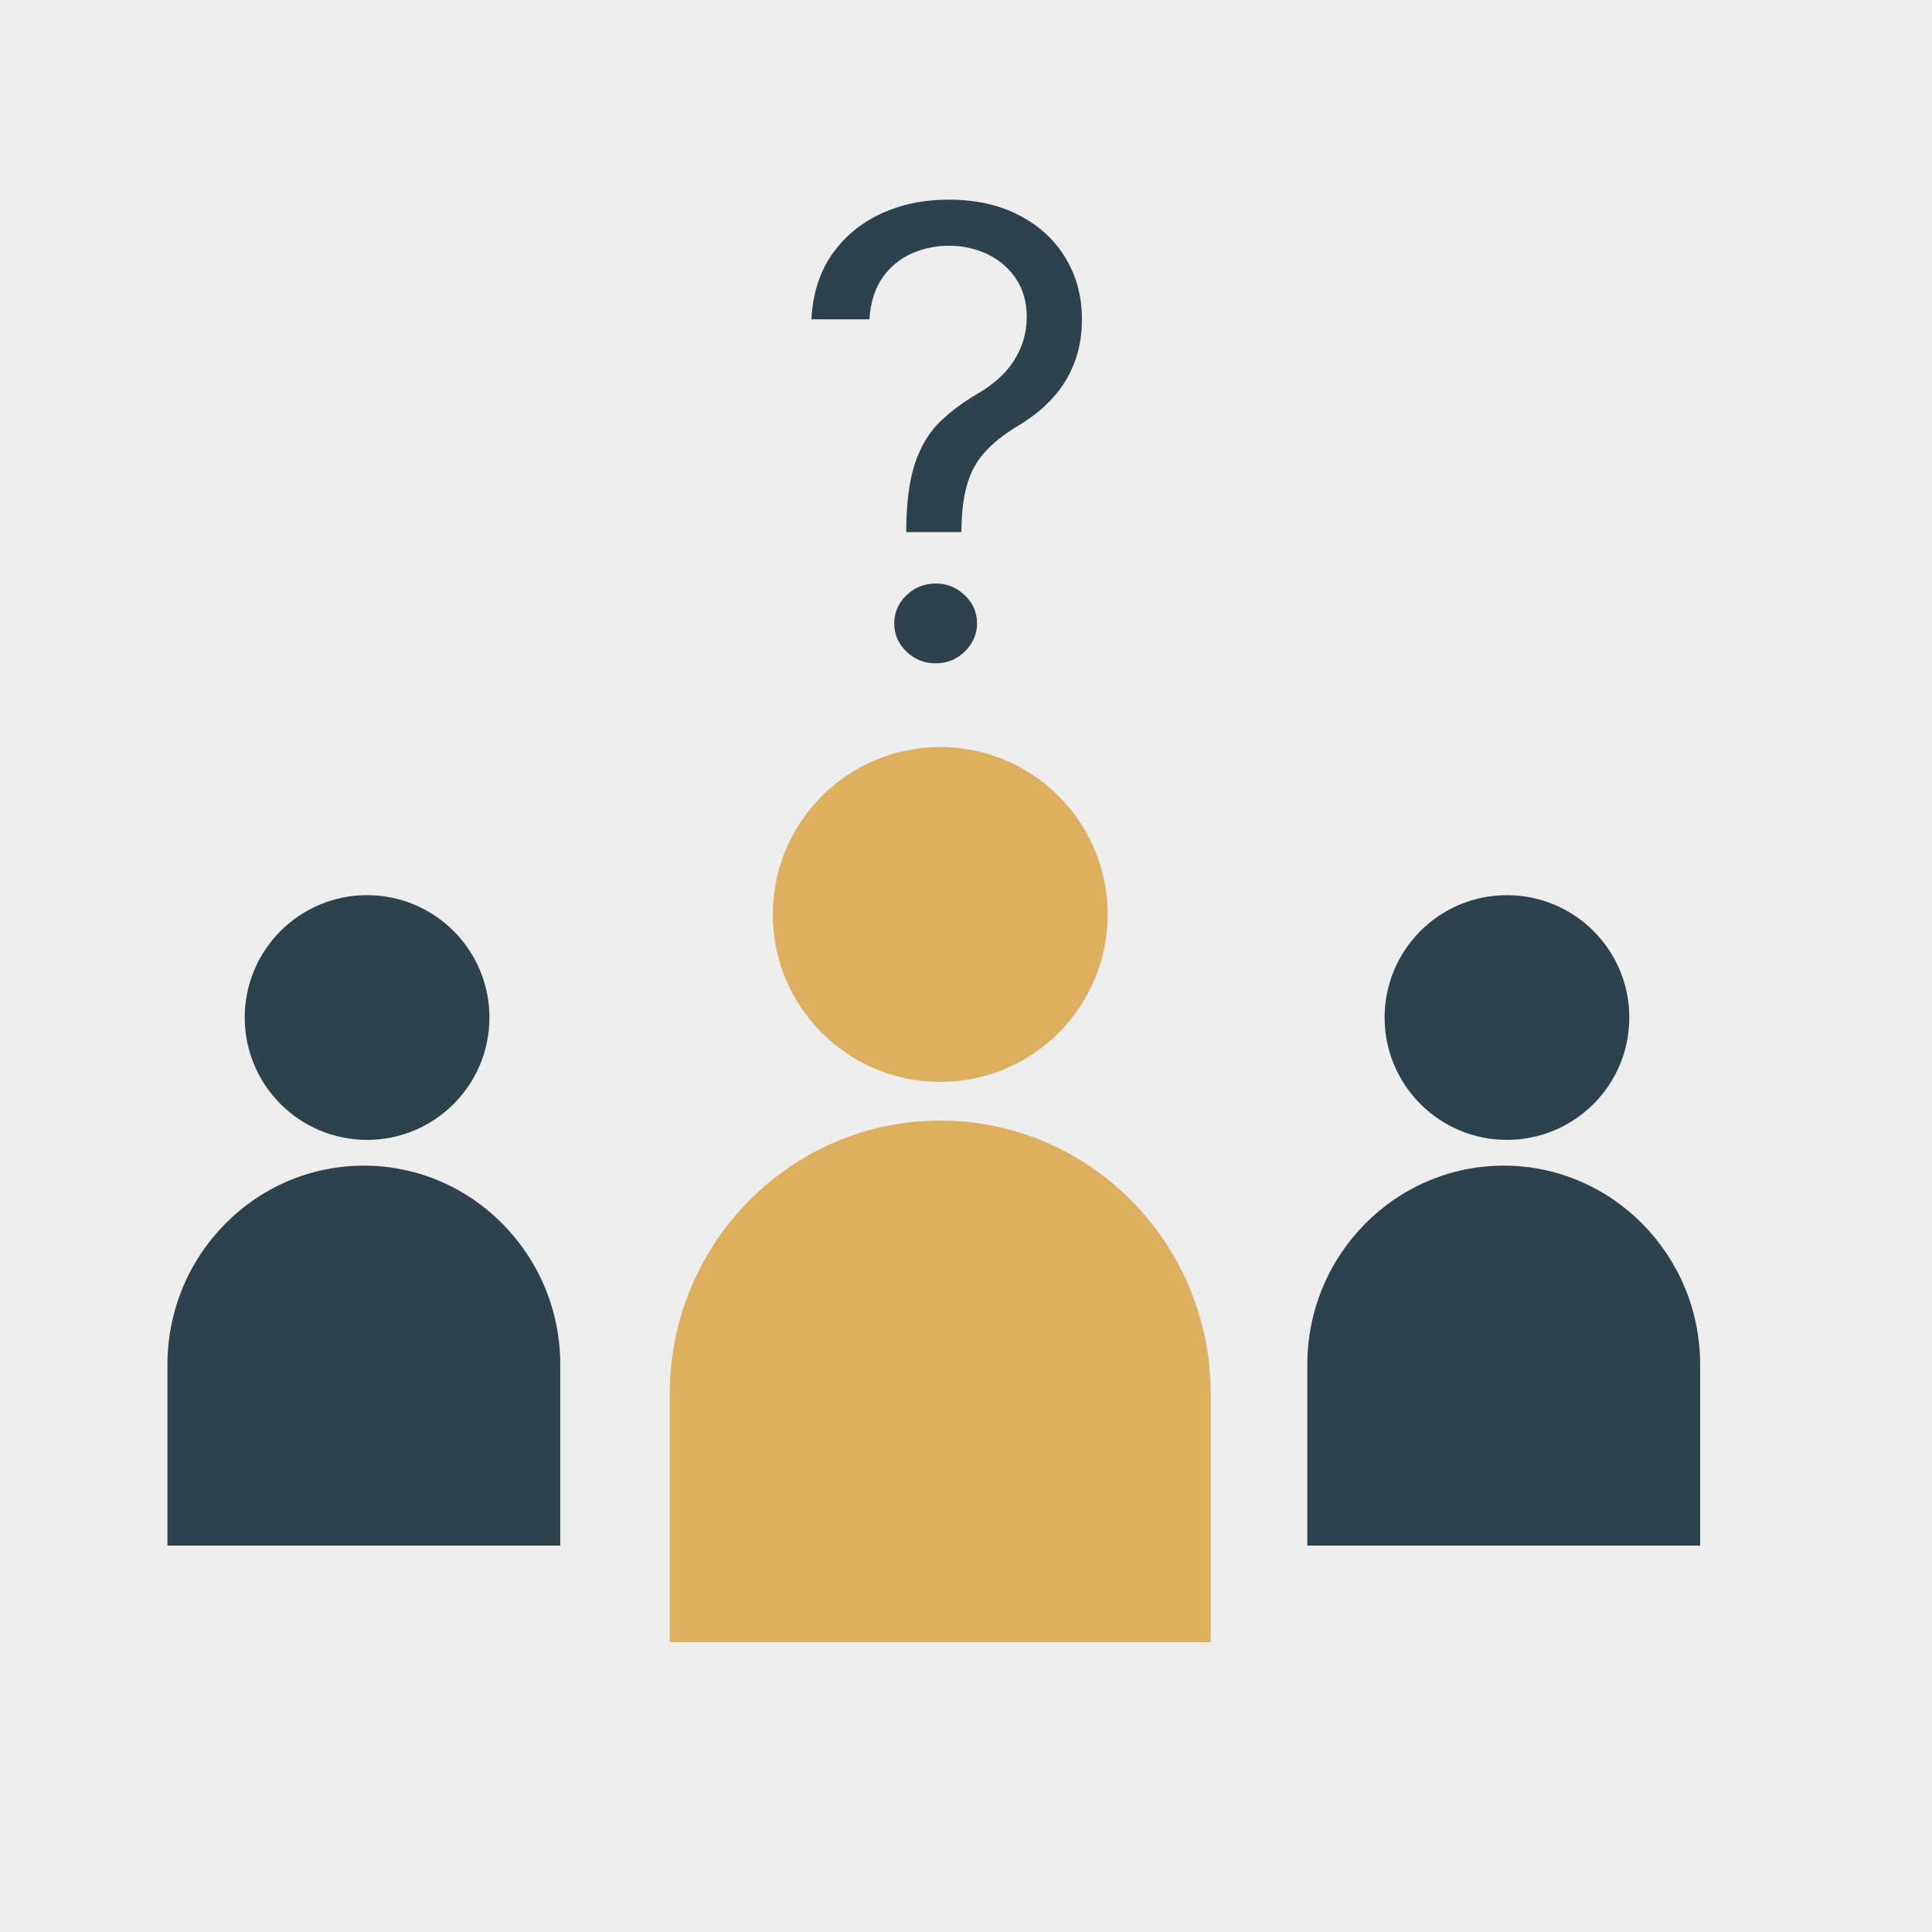
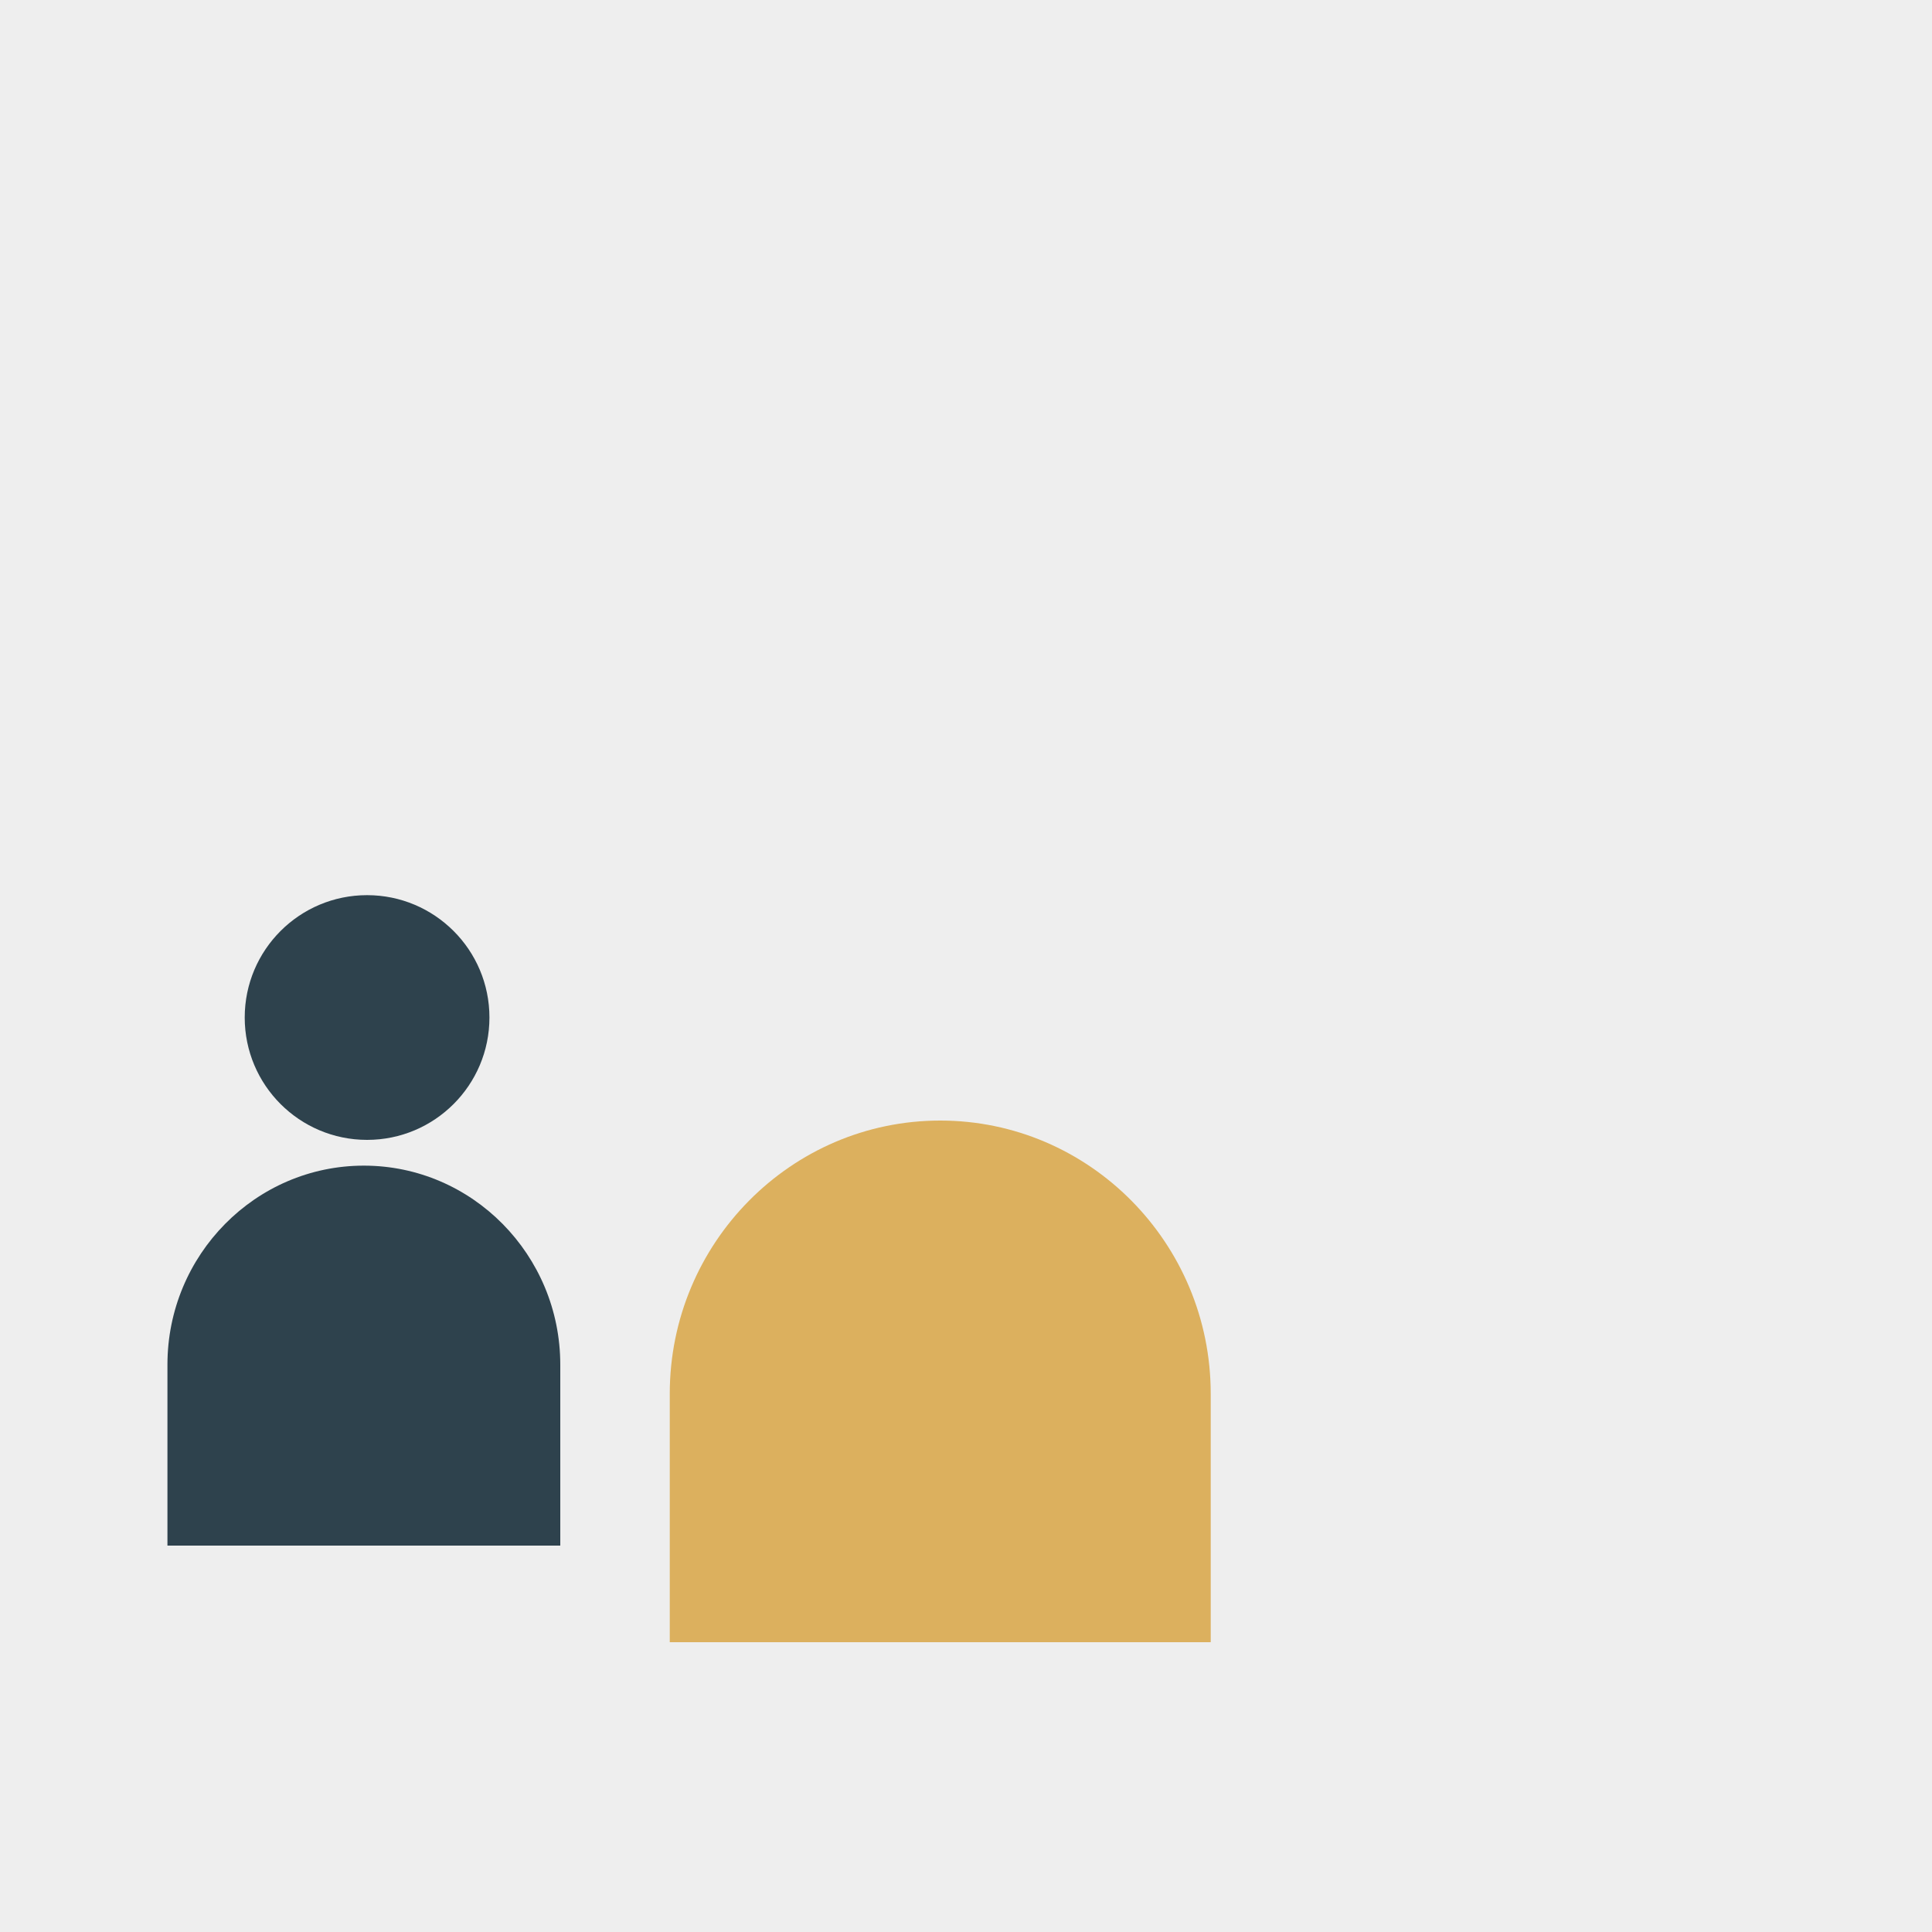
<svg xmlns="http://www.w3.org/2000/svg" width="300" height="300" viewBox="0 0 300 300" fill="none">
  <path d="M300 0H0V300H300V0Z" fill="#EEEEEE" />
  <path d="M57 177C67.493 177 76 168.494 76 158C76 147.507 67.493 139 57 139C46.507 139 38 147.507 38 158C38 168.494 46.507 177 57 177Z" fill="#2E424D" />
-   <path d="M234 177C244.494 177 253 168.494 253 158C253 147.507 244.494 139 234 139C223.506 139 215 147.507 215 158C215 168.494 223.506 177 234 177Z" fill="#2E424D" />
-   <path d="M146 168C160.36 168 172 156.36 172 142C172 127.641 160.36 116 146 116C131.64 116 120 127.641 120 142C120 156.36 131.64 168 146 168Z" fill="#DCB05E" />
  <path d="M87 240H26V211.904C26 194.86 39.679 181 56.5 181C73.321 181 87 194.86 87 211.904V240Z" fill="#2E424D" />
-   <path d="M264 240H203V211.904C203 194.86 216.679 181 233.5 181C250.321 181 264 194.86 264 211.904V240Z" fill="#2E424D" />
-   <path d="M188 255H104V216.428C104 193.029 122.836 174 146 174C169.164 174 188 193.029 188 216.428V255Z" fill="#DCB05E" />
-   <path d="M140.714 82.625V82.212C140.762 77.83 141.238 74.342 142.143 71.749C143.048 69.157 144.333 67.057 146 65.451C147.667 63.845 149.667 62.365 152 61.011C153.405 60.185 154.667 59.21 155.786 58.086C156.905 56.939 157.786 55.62 158.429 54.128C159.095 52.637 159.429 50.985 159.429 49.172C159.429 46.923 158.881 44.973 157.786 43.321C156.69 41.669 155.226 40.396 153.393 39.501C151.56 38.606 149.524 38.159 147.286 38.159C145.333 38.159 143.452 38.549 141.643 39.329C139.833 40.109 138.321 41.337 137.107 43.011C135.893 44.686 135.19 46.878 135 49.585H126C126.19 45.684 127.238 42.346 129.143 39.57C131.071 36.794 133.607 34.671 136.75 33.203C139.917 31.734 143.429 31 147.286 31C151.476 31 155.119 31.803 158.214 33.409C161.333 35.015 163.738 37.218 165.429 40.017C167.143 42.816 168 46.006 168 49.585C168 52.109 167.595 54.392 166.786 56.434C166 58.476 164.857 60.3 163.357 61.906C161.881 63.512 160.095 64.935 158 66.174C155.905 67.436 154.226 68.767 152.964 70.166C151.702 71.543 150.786 73.184 150.214 75.088C149.643 76.992 149.333 79.367 149.286 82.212V82.625H140.714ZM145.286 103C143.524 103 142.012 102.392 140.75 101.176C139.488 99.96 138.857 98.503 138.857 96.805C138.857 95.107 139.488 93.65 140.75 92.434C142.012 91.218 143.524 90.61 145.286 90.61C147.048 90.61 148.56 91.218 149.821 92.434C151.083 93.65 151.714 95.107 151.714 96.805C151.714 97.929 151.417 98.962 150.821 99.903C150.25 100.843 149.476 101.6 148.5 102.174C147.548 102.725 146.476 103 145.286 103Z" fill="#2E424D" />
+   <path d="M188 255H104V216.428C104 193.029 122.836 174 146 174C169.164 174 188 193.029 188 216.428Z" fill="#DCB05E" />
</svg>